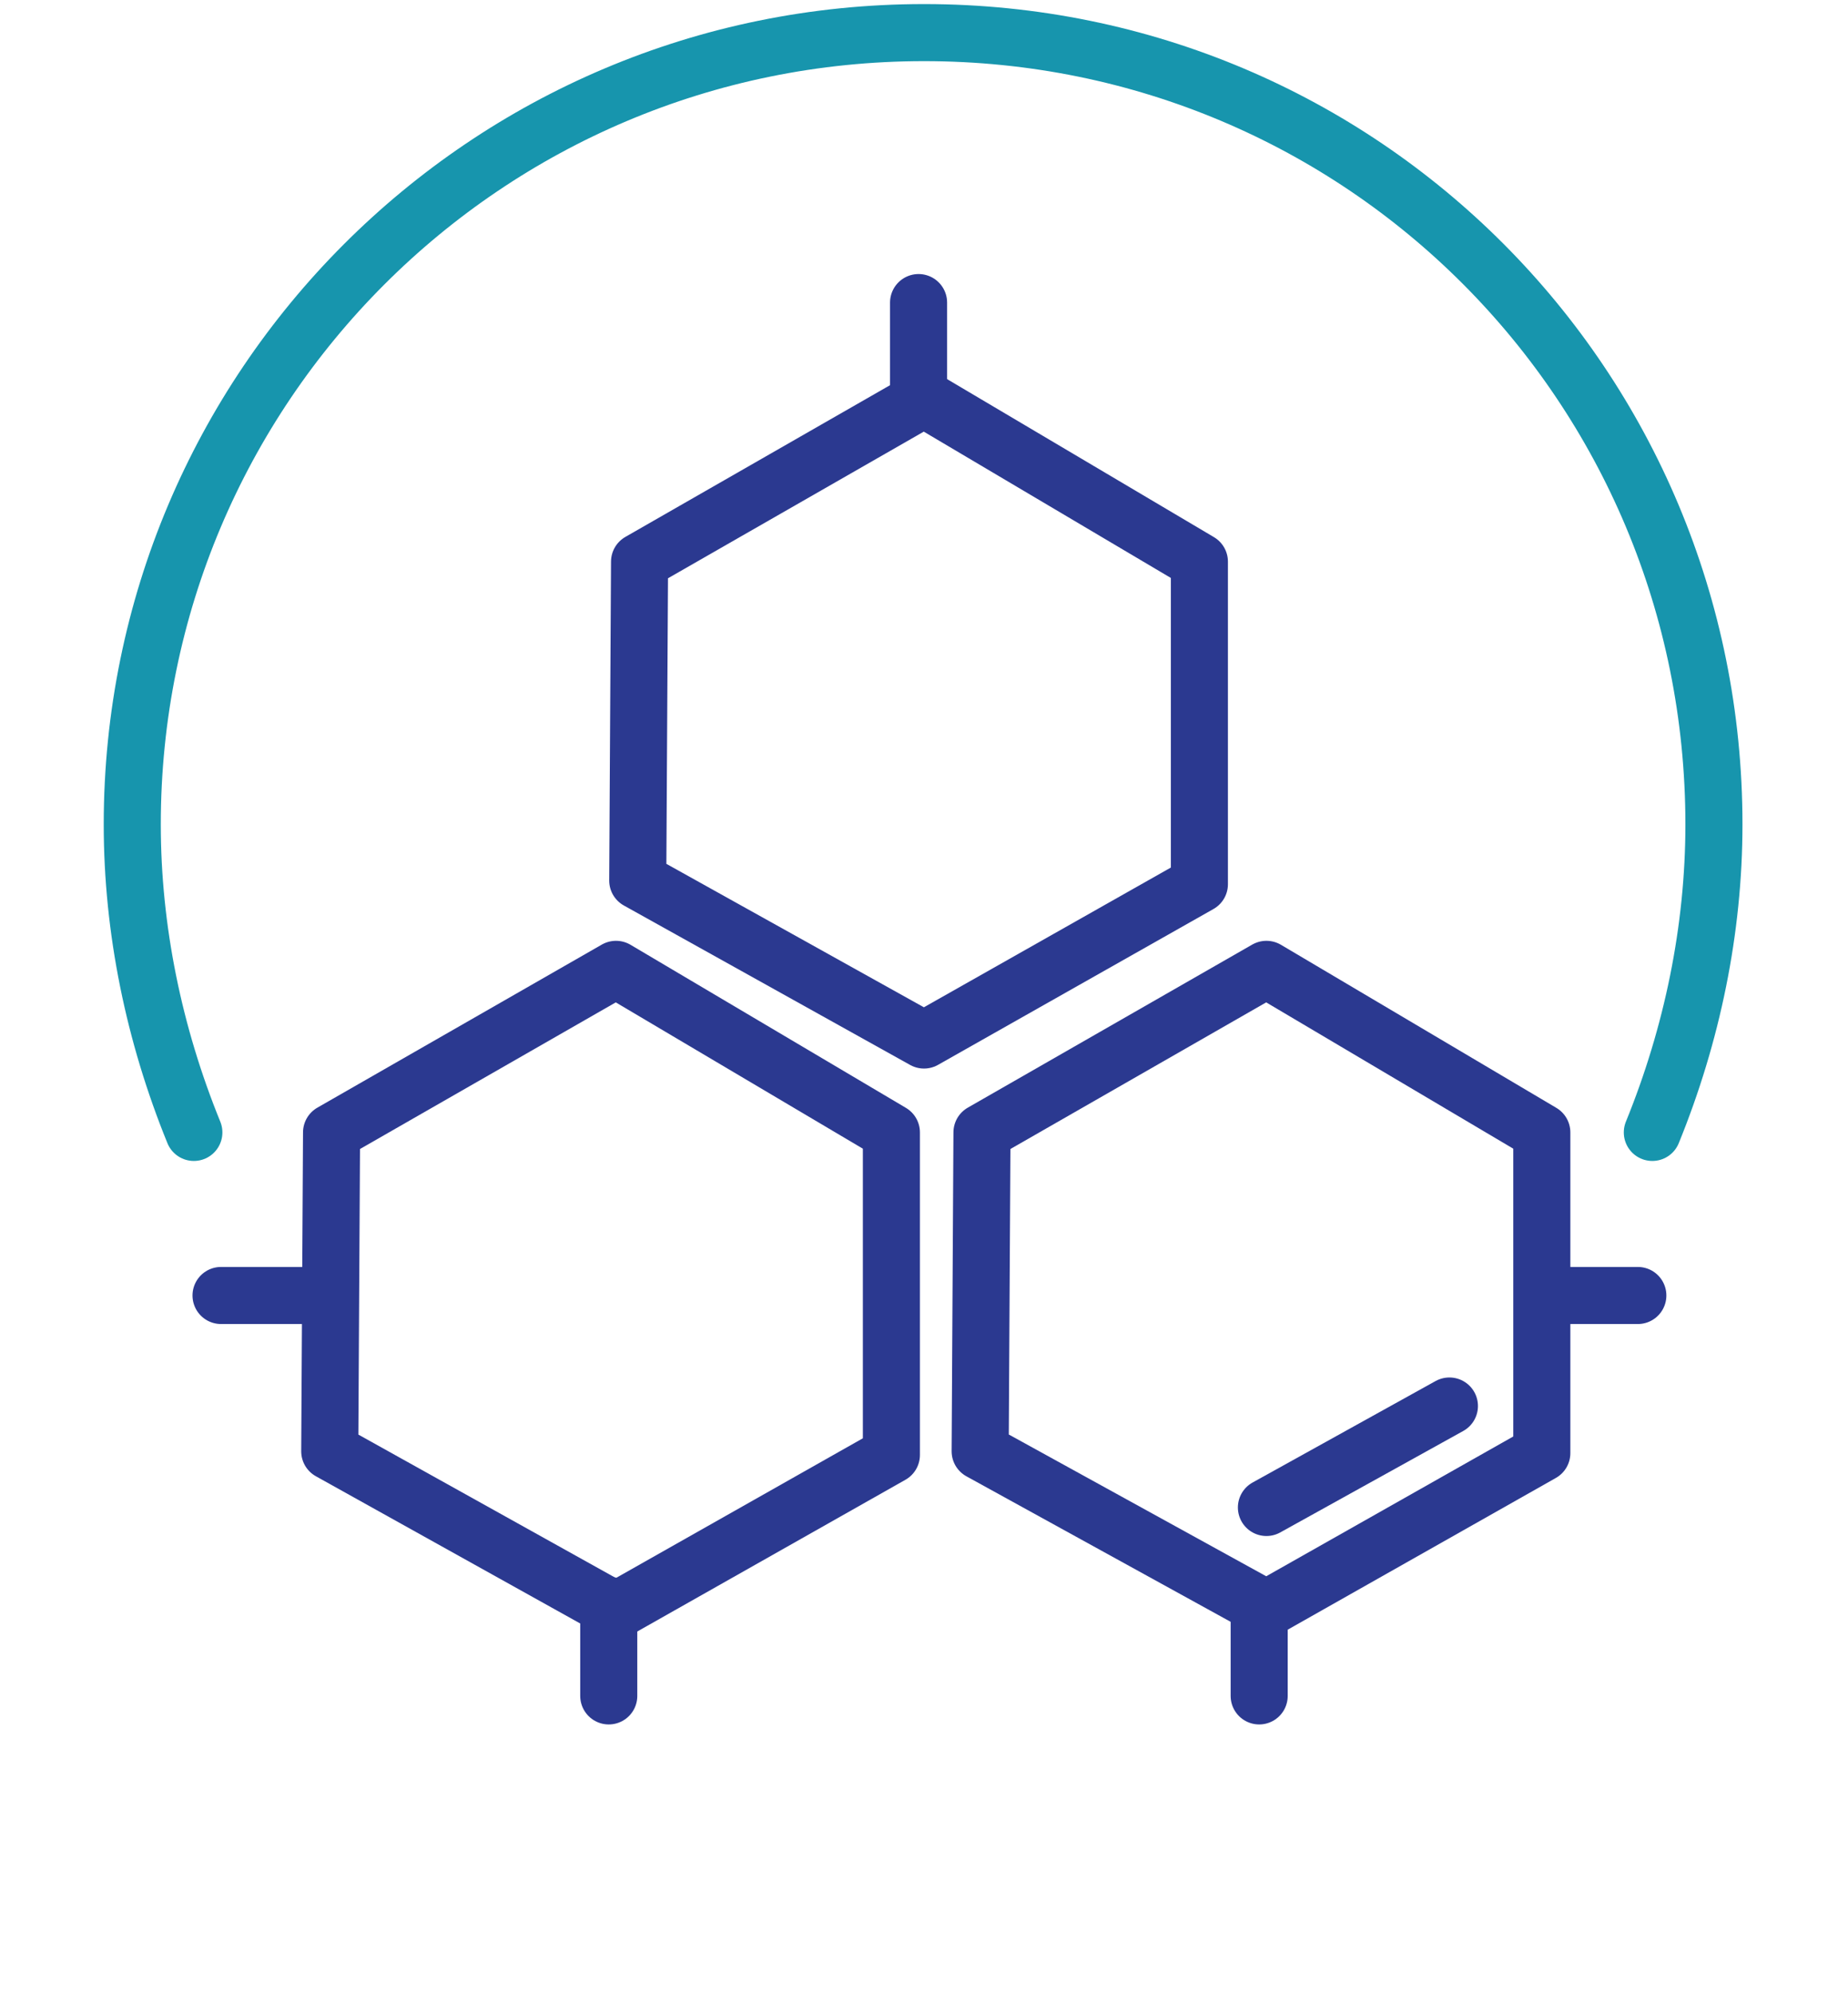
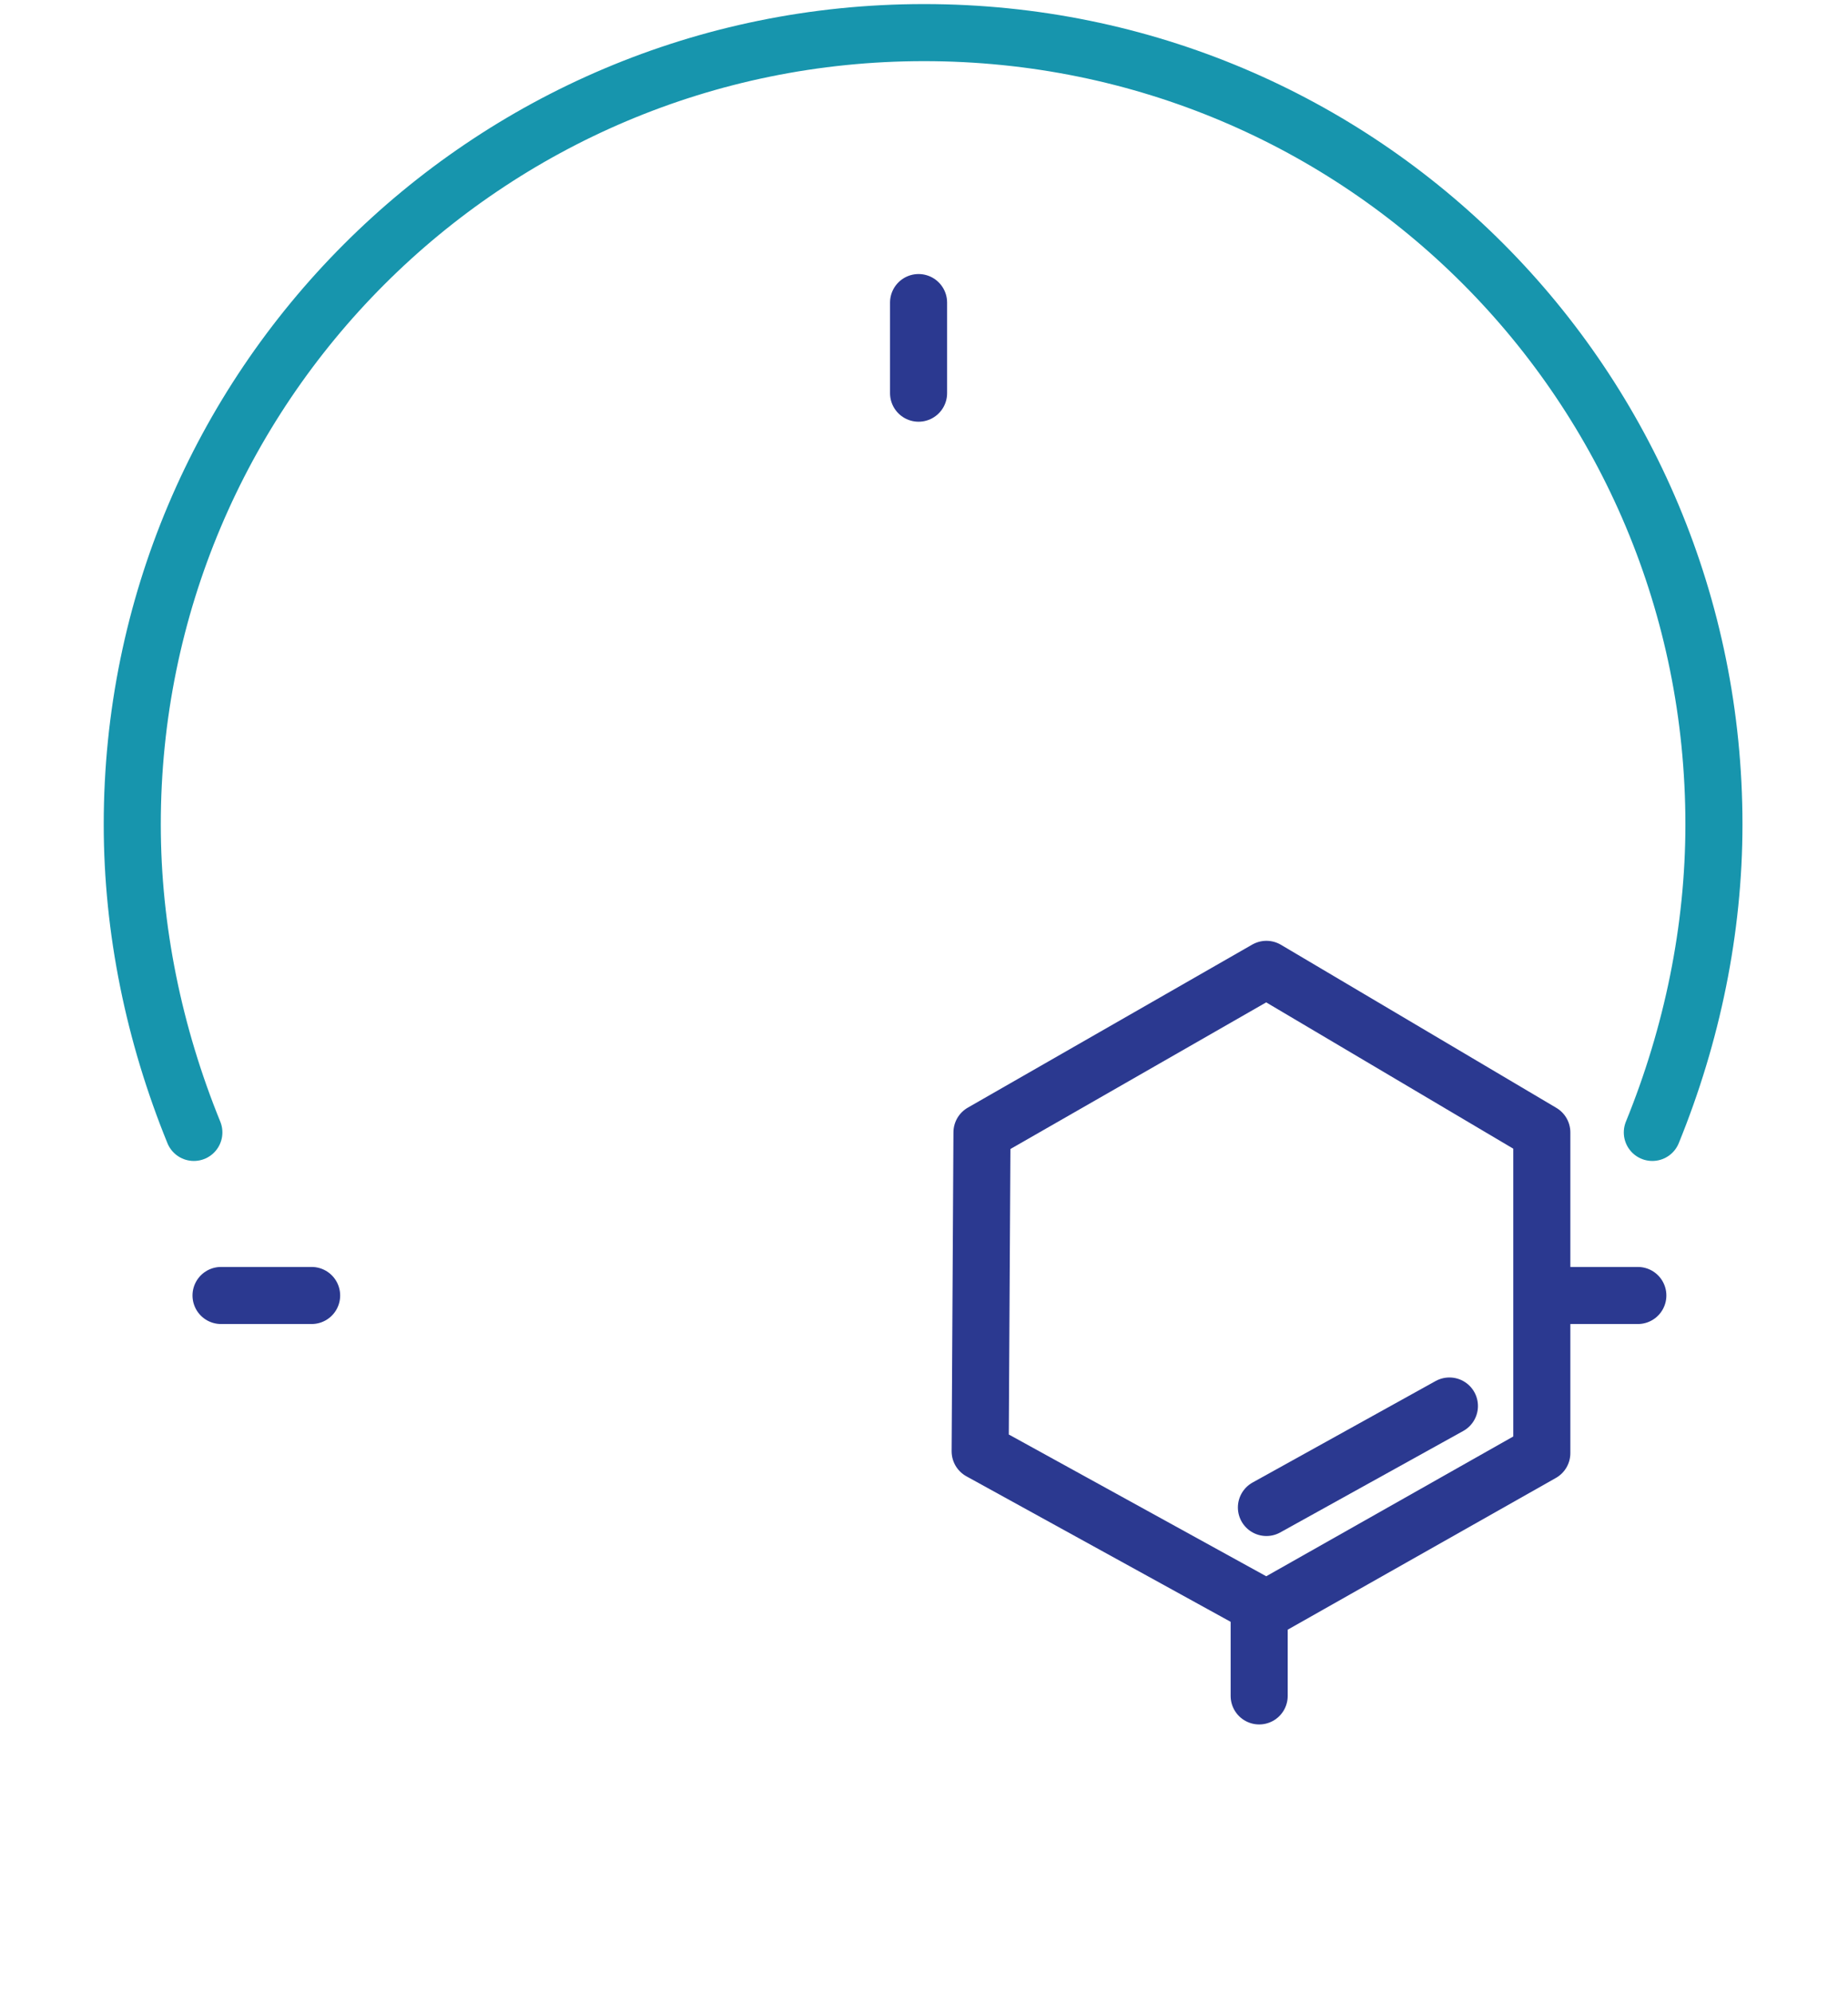
<svg xmlns="http://www.w3.org/2000/svg" id="Layer_1" x="0px" y="0px" viewBox="0 0 102 110" style="enable-background:new 0 0 102 110;" xml:space="preserve">
  <style type="text/css"> .st0{fill:none;} .st1{fill:none;stroke:#2B3990;stroke-width:3.15;stroke-linecap:round;stroke-linejoin:round;stroke-miterlimit:50;} .st2{fill:none;stroke:#1795AD;stroke-width:3.15;stroke-linecap:round;stroke-linejoin:round;stroke-miterlimit:50;} </style>
  <rect x="5.1" class="st0" width="91.8" height="100.8" />
  <g>
    <g>
      <g>
        <g>
-           <path class="st1" d="M35.3,31L35.3,31l-0.1,17.6l0,0L51,57.4l0,0l15.2-8.6l0,0V31l0,0L51,22l0,0L35.3,31z" />
-         </g>
+           </g>
        <g>
-           <path class="st1" d="M18.3,62.5L18.3,62.5l-0.1,17.6l0,0L34,88.9l0,0l15.2-8.6l0,0V62.5l0,0L34,53.5l0,0L18.3,62.5z" />
-         </g>
+           </g>
        <g>
          <path class="st1" d="M54.2,62.5L54.2,62.5l-0.1,17.6l0,0l15.8,8.7l0,0l15.2-8.6l0,0V62.5l0,0l-15.2-9l0,0L54.2,62.5z" />
        </g>
        <g>
          <path class="st1" d="M50.7,21.7v-5" />
        </g>
        <g>
-           <path class="st1" d="M33.6,93.6v-5" />
-         </g>
+           </g>
        <g>
          <path class="st1" d="M69.5,93.6v-5" />
        </g>
        <g>
          <path class="st1" d="M17.2,71.5h-5" />
        </g>
        <g>
          <path class="st1" d="M90.4,71.5h-5" />
        </g>
        <g>
          <path class="st1" d="M69.9,83.2L80,77.6" />
        </g>
      </g>
      <g>
        <path class="st2" d="M10.7,62.5c-2.2-5.4-3.4-11.2-3.4-17c0-24.1,19.5-43.7,43.7-43.7s43.6,19.5,43.6,43.7c0,5.8-1.2,11.6-3.4,17 " />
      </g>
    </g>
  </g>
</svg>